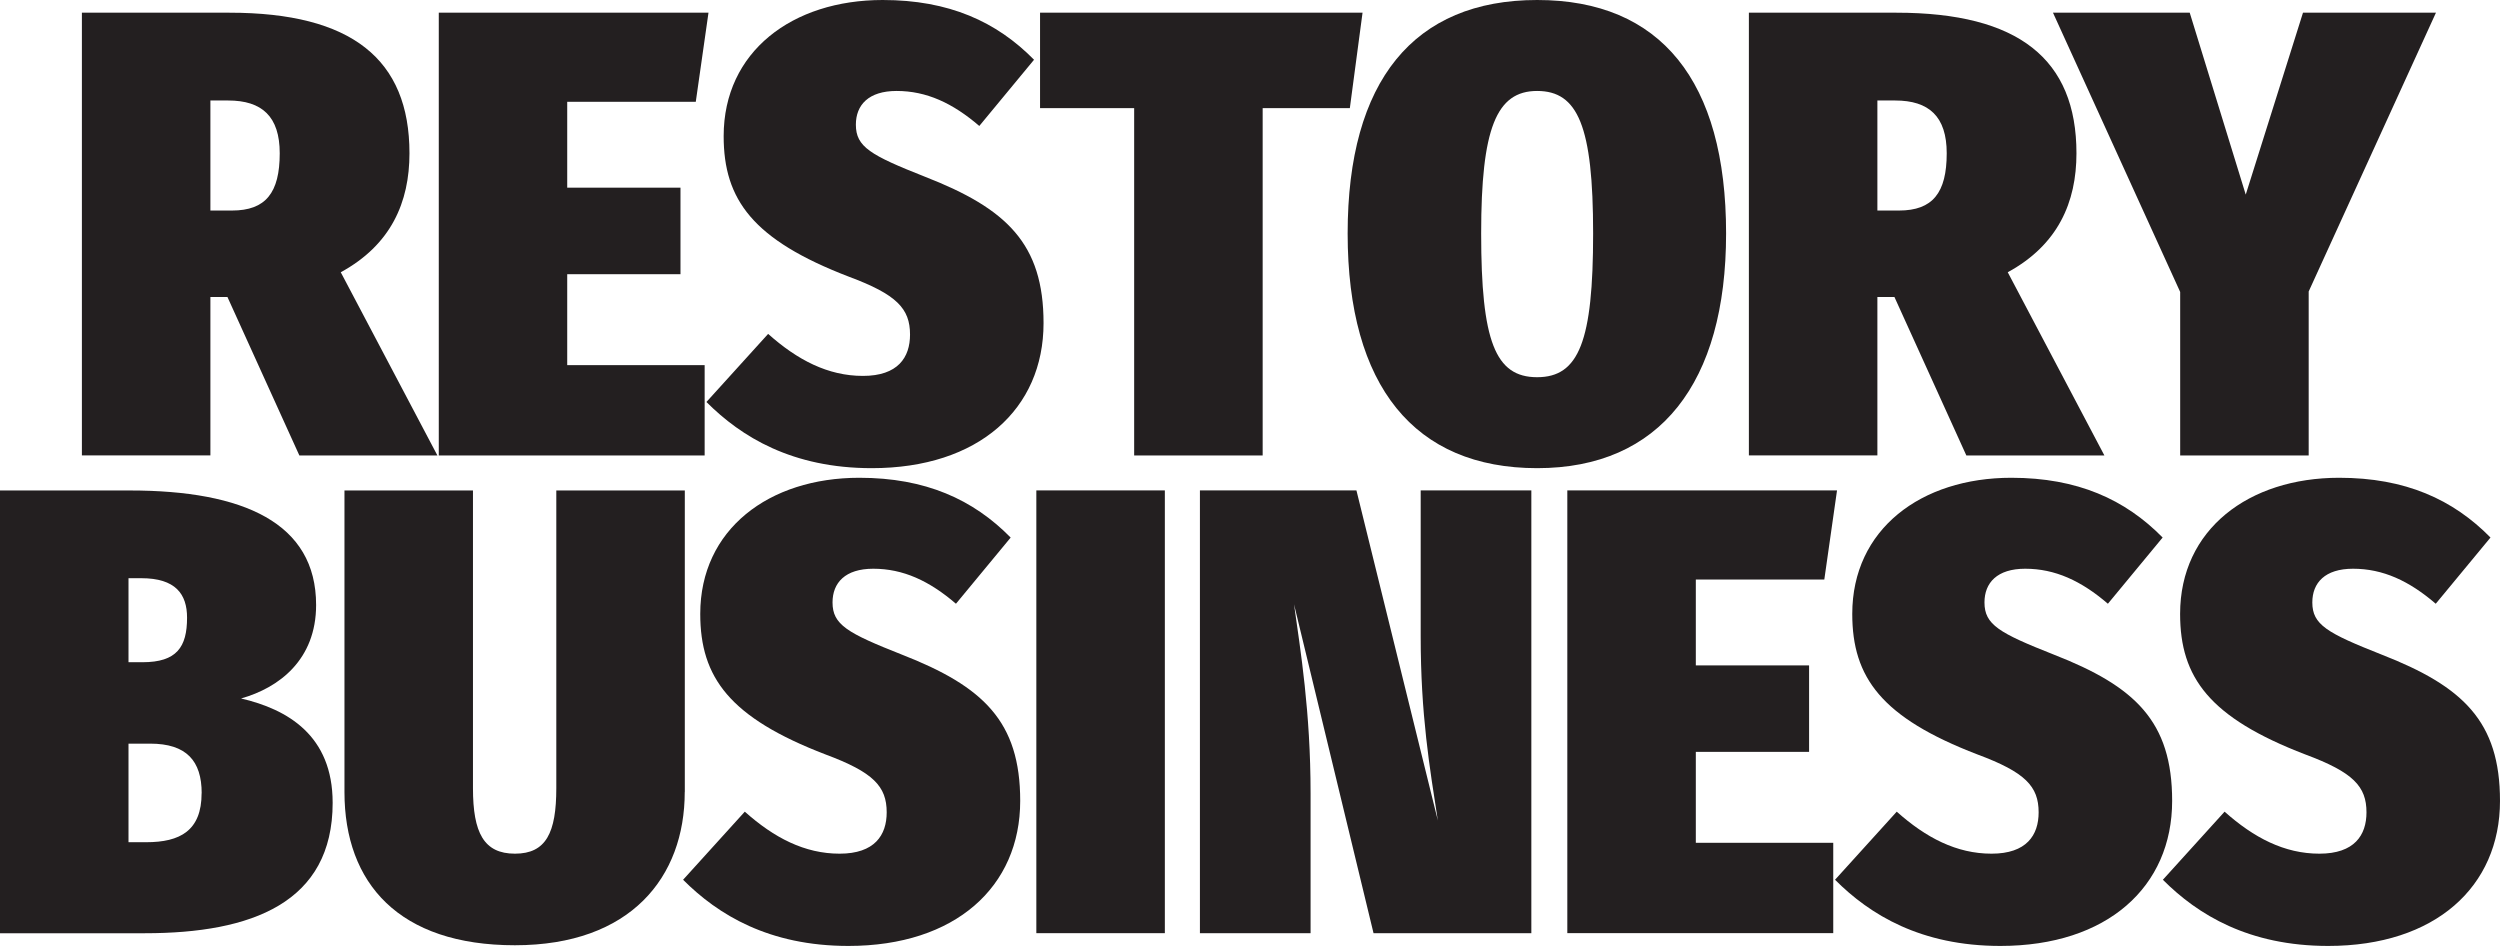
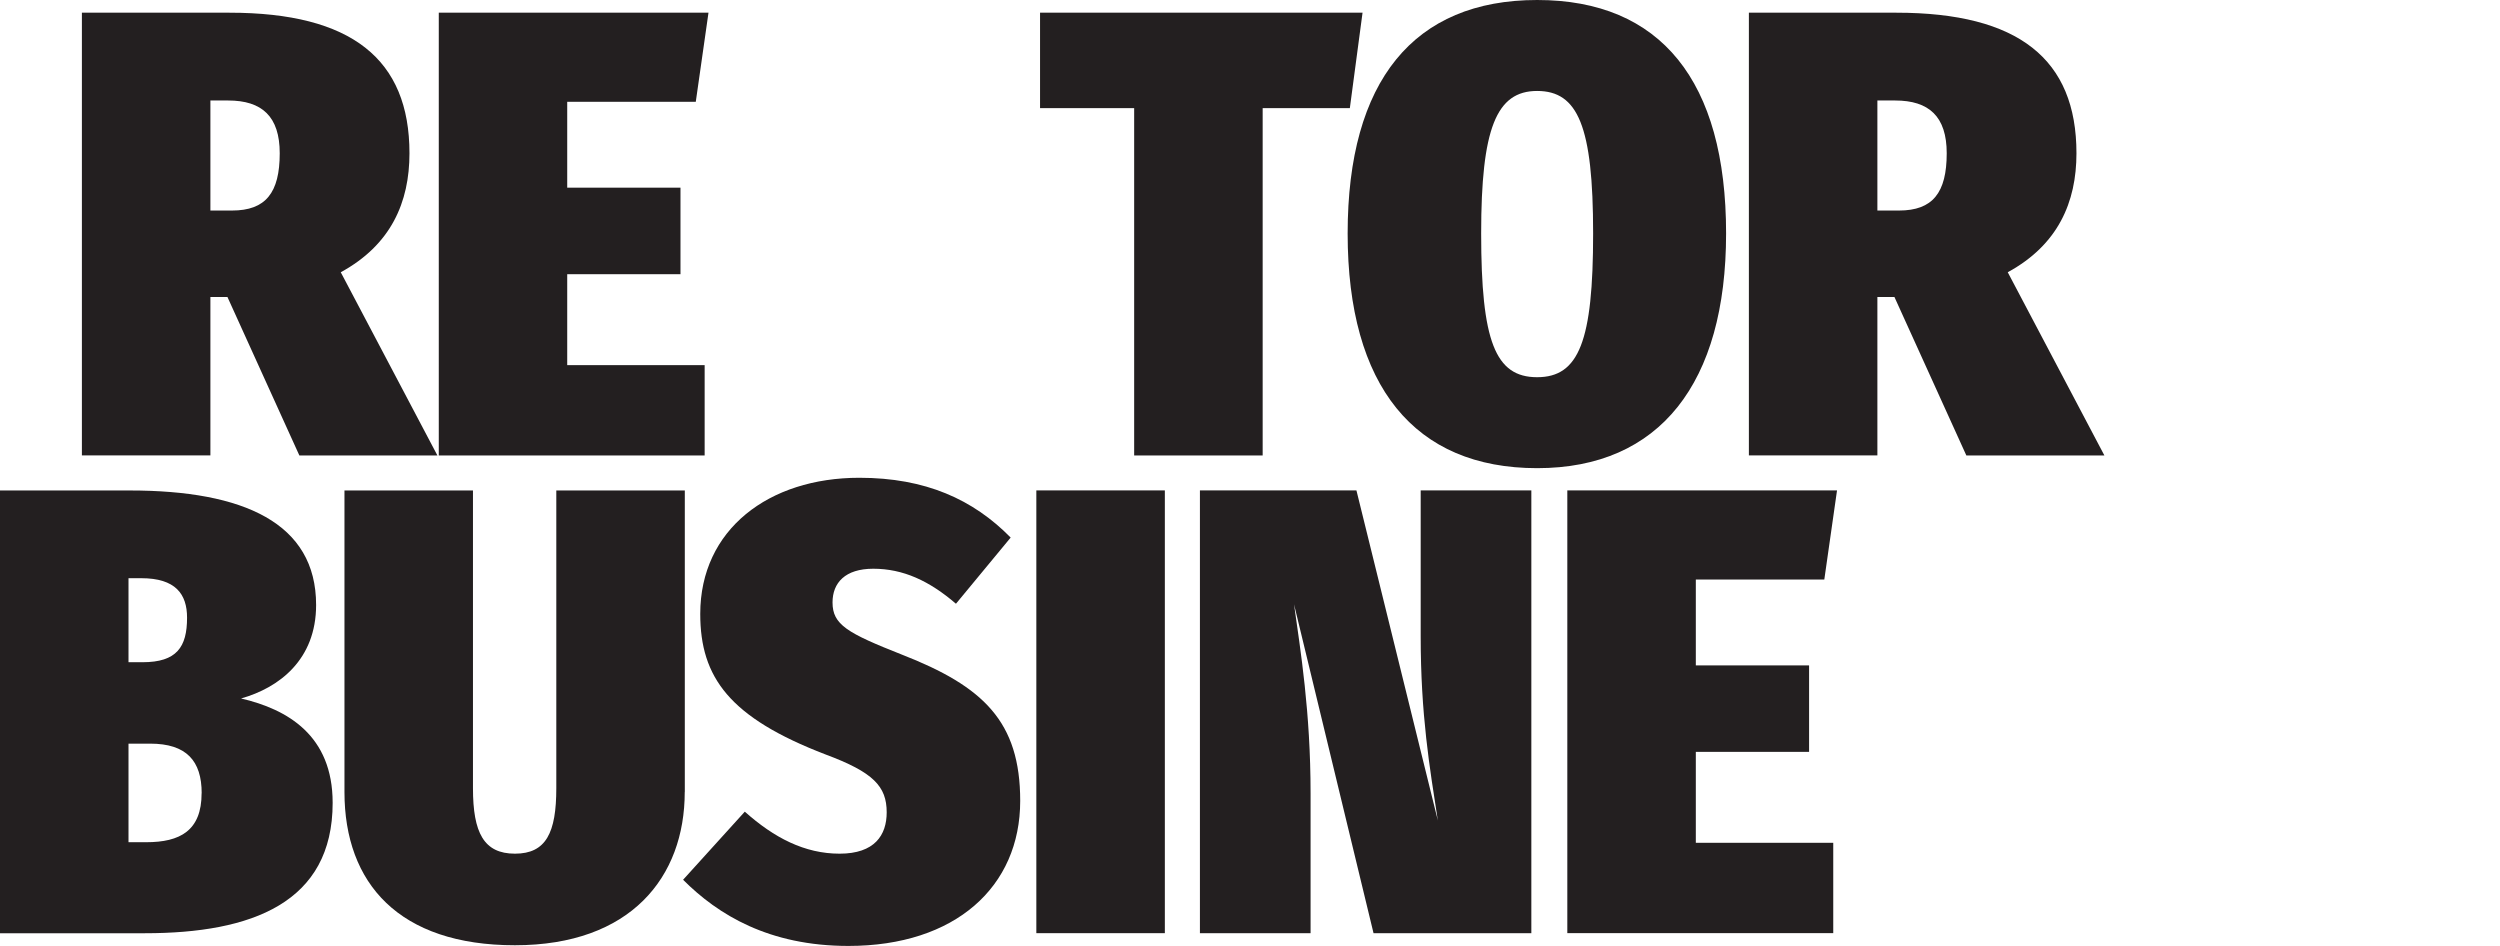
<svg xmlns="http://www.w3.org/2000/svg" id="Layer_2" data-name="Layer 2" viewBox="0 0 364.19 137.8">
  <defs>
    <style>
      .cls-1 {
        fill: #231f20;
      }
    </style>
  </defs>
  <g id="Layer_1-2" data-name="Layer 1">
    <g>
      <path class="cls-1" d="M33.15,43.27h-2.5v23.07H11.93V1.85h21.5c17.79,0,26.22,6.76,26.22,20.48,0,7.14-2.69,13.34-10.01,17.33l14.08,26.69h-20.11l-10.47-23.07ZM30.65,30.67h3.15c4.91,0,6.95-2.59,6.95-8.34,0-5.37-2.59-7.69-7.51-7.69h-2.59v16.03Z" />
      <path class="cls-1" d="M101.35,14.83h-18.72v12.51h16.5v12.6h-16.5v13.25h20.02v13.16h-38.73V1.85h39.29l-1.85,12.97Z" />
-       <path class="cls-1" d="M150.63,8.71l-7.97,9.64c-3.89-3.34-7.69-5.1-12.05-5.1-4.08,0-5.93,2.04-5.93,4.91,0,3.24,2.13,4.45,10.1,7.6,11.86,4.63,17.24,9.73,17.24,21.31,0,12.51-9.45,21.13-25.02,21.13-11.58,0-19-4.54-24.09-9.64l8.99-9.92c4.26,3.8,8.71,6.12,13.81,6.12s6.86-2.69,6.86-6.02c0-3.8-1.95-5.84-8.9-8.43-13.99-5.37-18.25-11.21-18.25-20.48,0-12.32,10.01-19.83,23.17-19.83,9.64,0,16.59,3.15,22.05,8.71Z" />
-       <path class="cls-1" d="M196.64,15.75h-12.7v50.6h-18.72V15.75h-13.71V1.85h46.98l-1.85,13.9Z" />
+       <path class="cls-1" d="M196.64,15.75h-12.7v50.6h-18.72V15.75h-13.71V1.85h46.98l-1.85,13.9" />
      <path class="cls-1" d="M251.45,34.01c0,21.78-9.64,34.19-27.52,34.19s-27.61-11.95-27.61-34.19S205.95,0,223.93,0s27.52,11.77,27.52,34.01ZM215.77,34.01c0,15.66,2.04,20.94,8.15,20.94s8.16-5.28,8.16-20.94-2.22-20.76-8.16-20.76-8.15,5.47-8.15,20.76Z" />
      <path class="cls-1" d="M275.99,43.27h-2.5v23.07h-18.72V1.85h21.5c17.79,0,26.22,6.76,26.22,20.48,0,7.14-2.69,13.34-10.01,17.33l14.08,26.69h-20.11l-10.47-23.07ZM273.49,30.67h3.15c4.91,0,6.95-2.59,6.95-8.34,0-5.37-2.59-7.69-7.51-7.69h-2.59v16.03Z" />
-       <path class="cls-1" d="M336.32,42.44v23.91h-18.72v-23.82L299.07,1.85h19.92l8.16,26.5,8.34-26.5h19.37l-18.53,40.59Z" />
      <path class="cls-1" d="M48.46,116.95c0,14.55-11.77,19-27.34,19H0v-64.5h18.9c16.59,0,27.15,4.73,27.15,16.68,0,7.97-5.38,12.05-10.93,13.62,6.76,1.58,13.34,5.37,13.34,15.2ZM18.72,84.24v12.23h2.04c5,0,6.49-2.22,6.49-6.49,0-3.43-1.67-5.75-6.67-5.75h-1.85ZM29.38,115.56c0-4.73-2.22-7.23-7.51-7.23h-3.15v14.36h2.59c4.91,0,8.06-1.67,8.06-7.14Z" />
      <path class="cls-1" d="M99.75,115.37c0,12.42-7.88,22.33-24.74,22.33s-24.83-8.99-24.83-22.33v-43.92h18.72v43.37c0,6.49,1.58,9.54,6.12,9.54s6.02-3.06,6.02-9.54v-43.37h18.72v43.92Z" />
      <path class="cls-1" d="M147.23,78.31l-7.97,9.64c-3.89-3.34-7.69-5.1-12.05-5.1-4.08,0-5.93,2.04-5.93,4.91,0,3.24,2.13,4.45,10.1,7.6,11.86,4.63,17.24,9.73,17.24,21.31,0,12.51-9.45,21.13-25.02,21.13-11.58,0-19-4.54-24.09-9.64l8.99-9.92c4.26,3.8,8.71,6.12,13.81,6.12s6.86-2.69,6.86-6.02c0-3.8-1.95-5.84-8.9-8.43-13.99-5.37-18.26-11.21-18.26-20.48,0-12.32,10.01-19.83,23.17-19.83,9.64,0,16.59,3.15,22.05,8.71Z" />
      <path class="cls-1" d="M169.69,135.94h-18.72v-64.5h18.72v64.5Z" />
      <path class="cls-1" d="M223.07,135.94h-22.98l-11.58-47.91c.93,6.67,2.41,15.66,2.41,27.52v20.39h-16.12v-64.5h22.8l11.86,48.09c-1.2-7.78-2.5-15.38-2.5-26.87v-21.22h16.12v64.5Z" />
      <path class="cls-1" d="M265.76,84.42h-18.72v12.51h16.5v12.6h-16.5v13.25h20.02v13.16h-38.74v-64.5h39.29l-1.85,12.97Z" />
-       <path class="cls-1" d="M315.04,78.31l-7.97,9.64c-3.89-3.34-7.69-5.1-12.05-5.1-4.08,0-5.93,2.04-5.93,4.91,0,3.24,2.13,4.45,10.1,7.6,11.86,4.63,17.24,9.73,17.24,21.31,0,12.51-9.45,21.13-25.02,21.13-11.58,0-19-4.54-24.09-9.64l8.99-9.92c4.26,3.8,8.71,6.12,13.81,6.12s6.86-2.69,6.86-6.02c0-3.8-1.95-5.84-8.9-8.43-13.99-5.37-18.25-11.21-18.25-20.48,0-12.32,10.01-19.83,23.17-19.83,9.64,0,16.59,3.15,22.05,8.71Z" />
-       <path class="cls-1" d="M362.8,78.31l-7.97,9.64c-3.89-3.34-7.69-5.1-12.05-5.1-4.08,0-5.93,2.04-5.93,4.91,0,3.24,2.13,4.45,10.1,7.6,11.86,4.63,17.24,9.73,17.24,21.31,0,12.51-9.45,21.13-25.02,21.13-11.58,0-19-4.54-24.09-9.64l8.99-9.92c4.26,3.8,8.71,6.12,13.81,6.12s6.86-2.69,6.86-6.02c0-3.8-1.95-5.84-8.9-8.43-13.99-5.37-18.25-11.21-18.25-20.48,0-12.32,10.01-19.83,23.17-19.83,9.64,0,16.59,3.15,22.05,8.71Z" />
    </g>
  </g>
</svg>